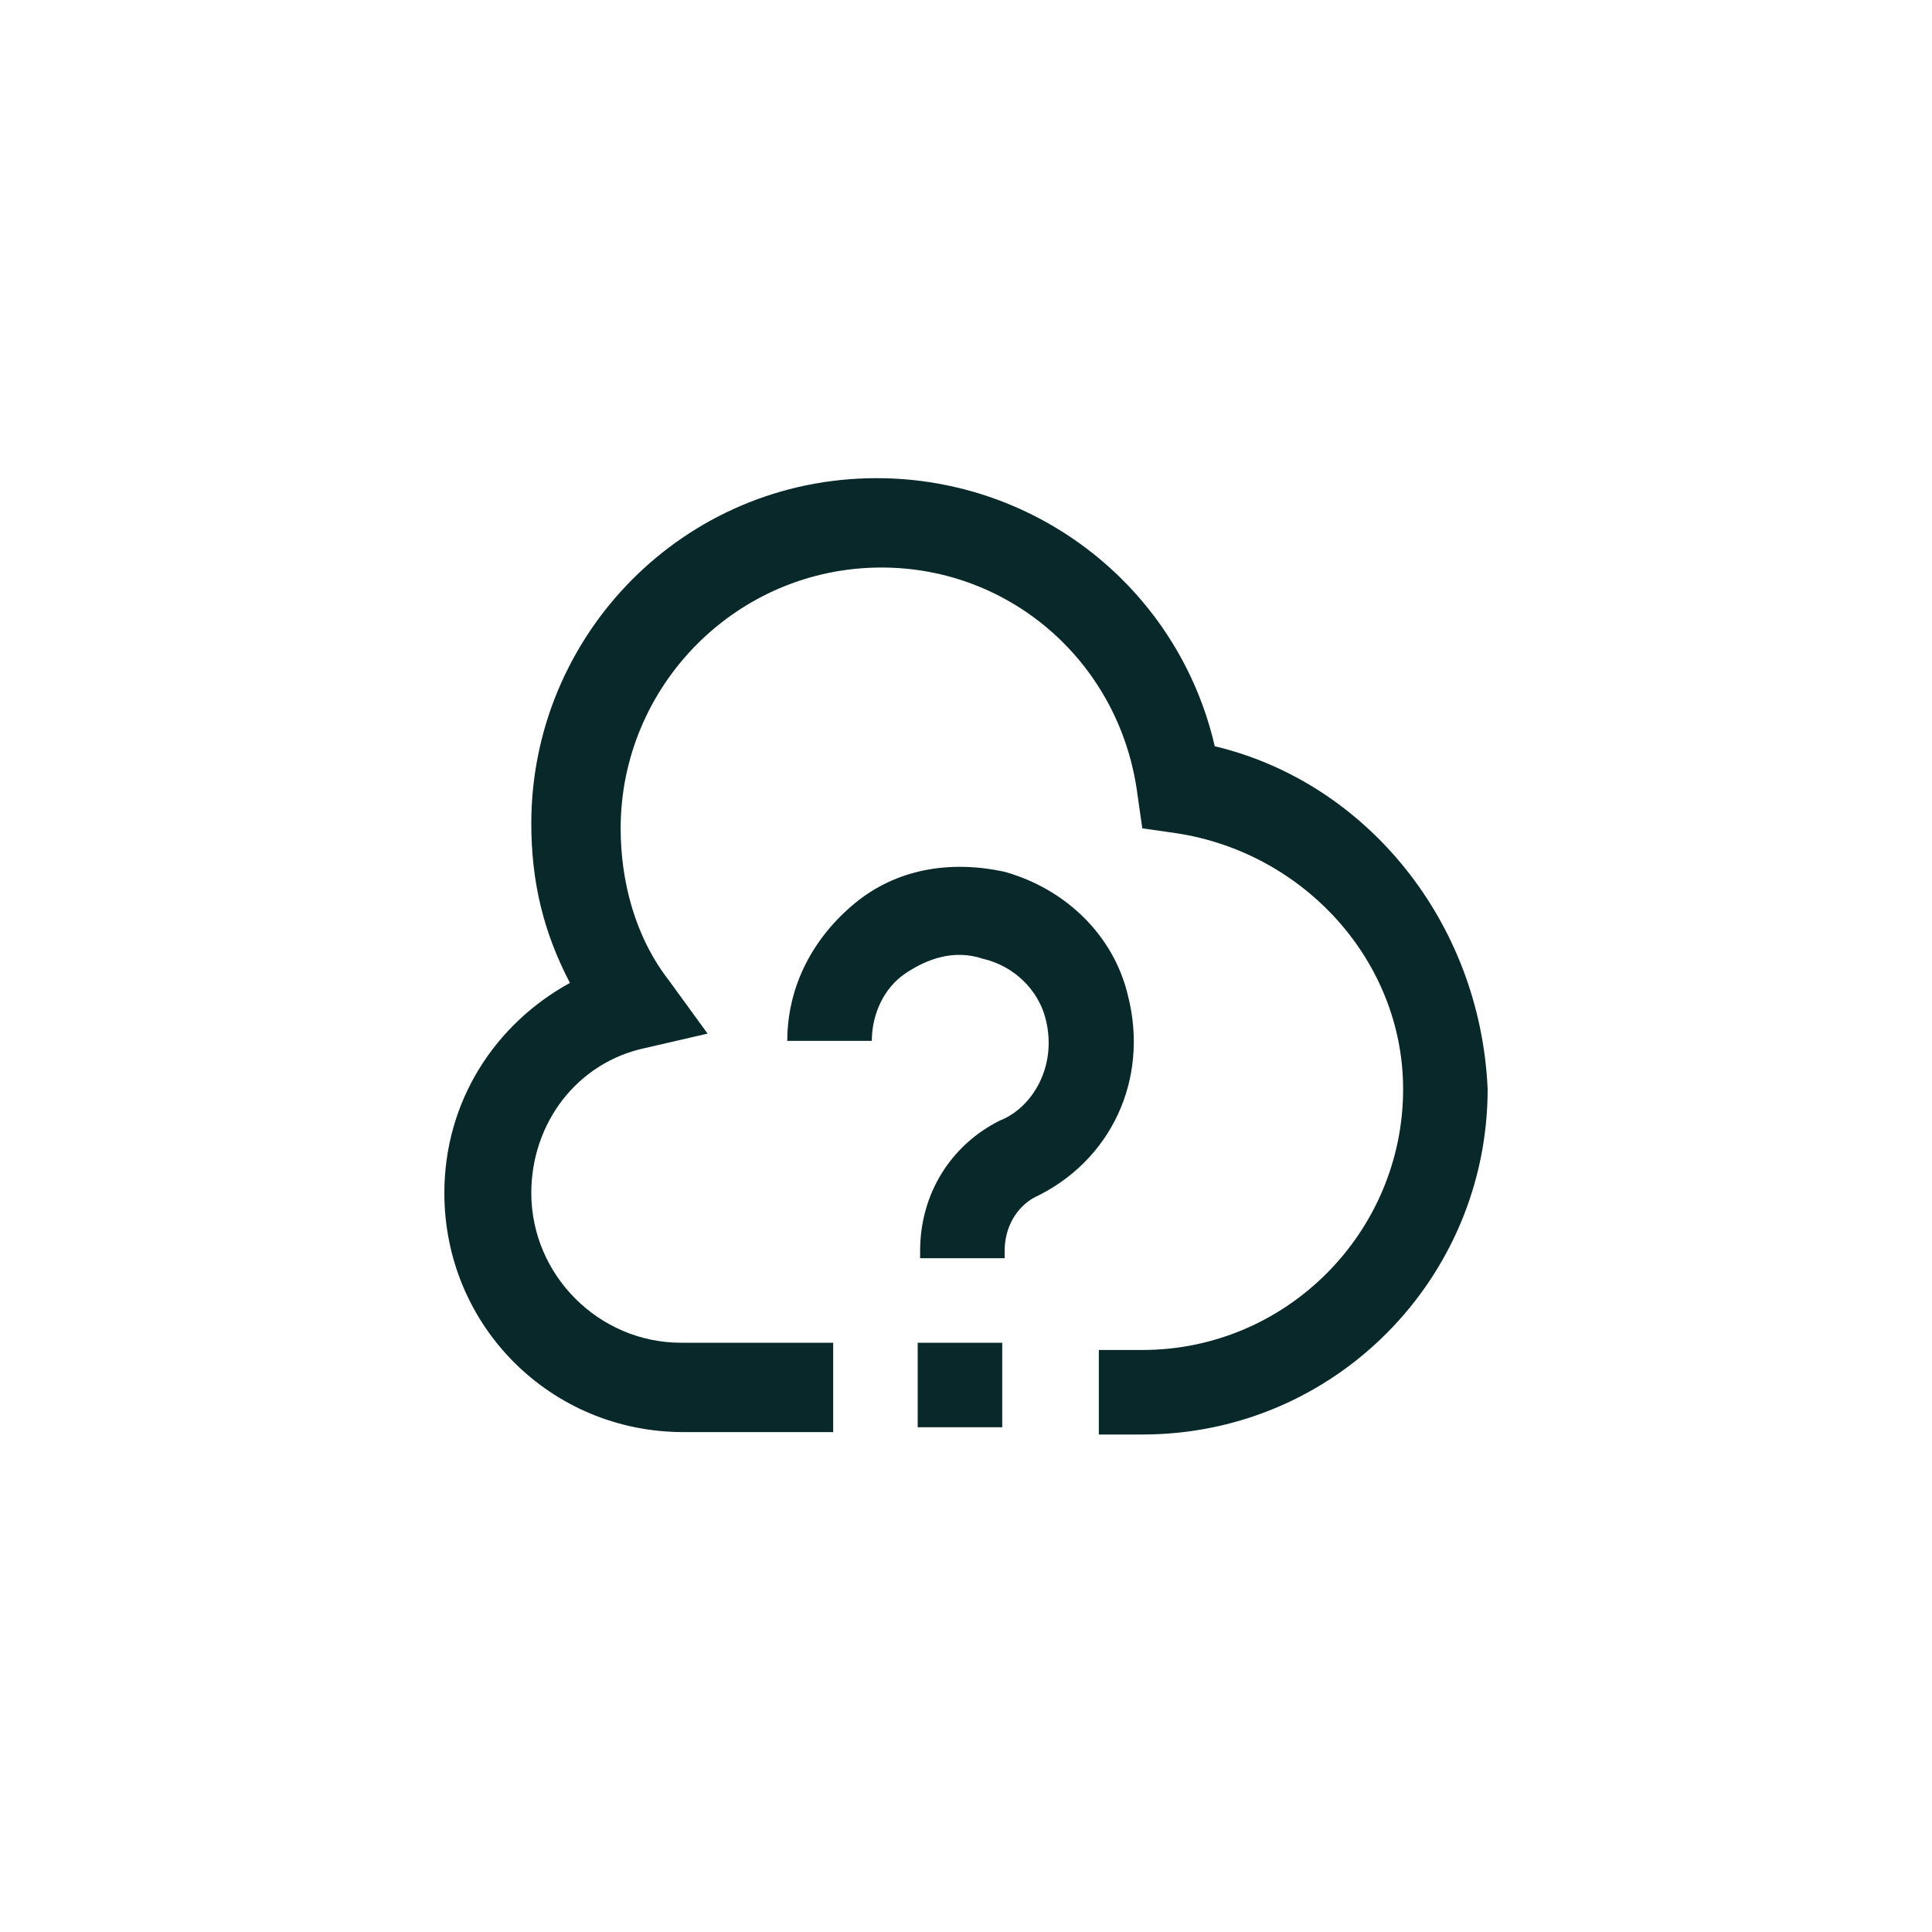
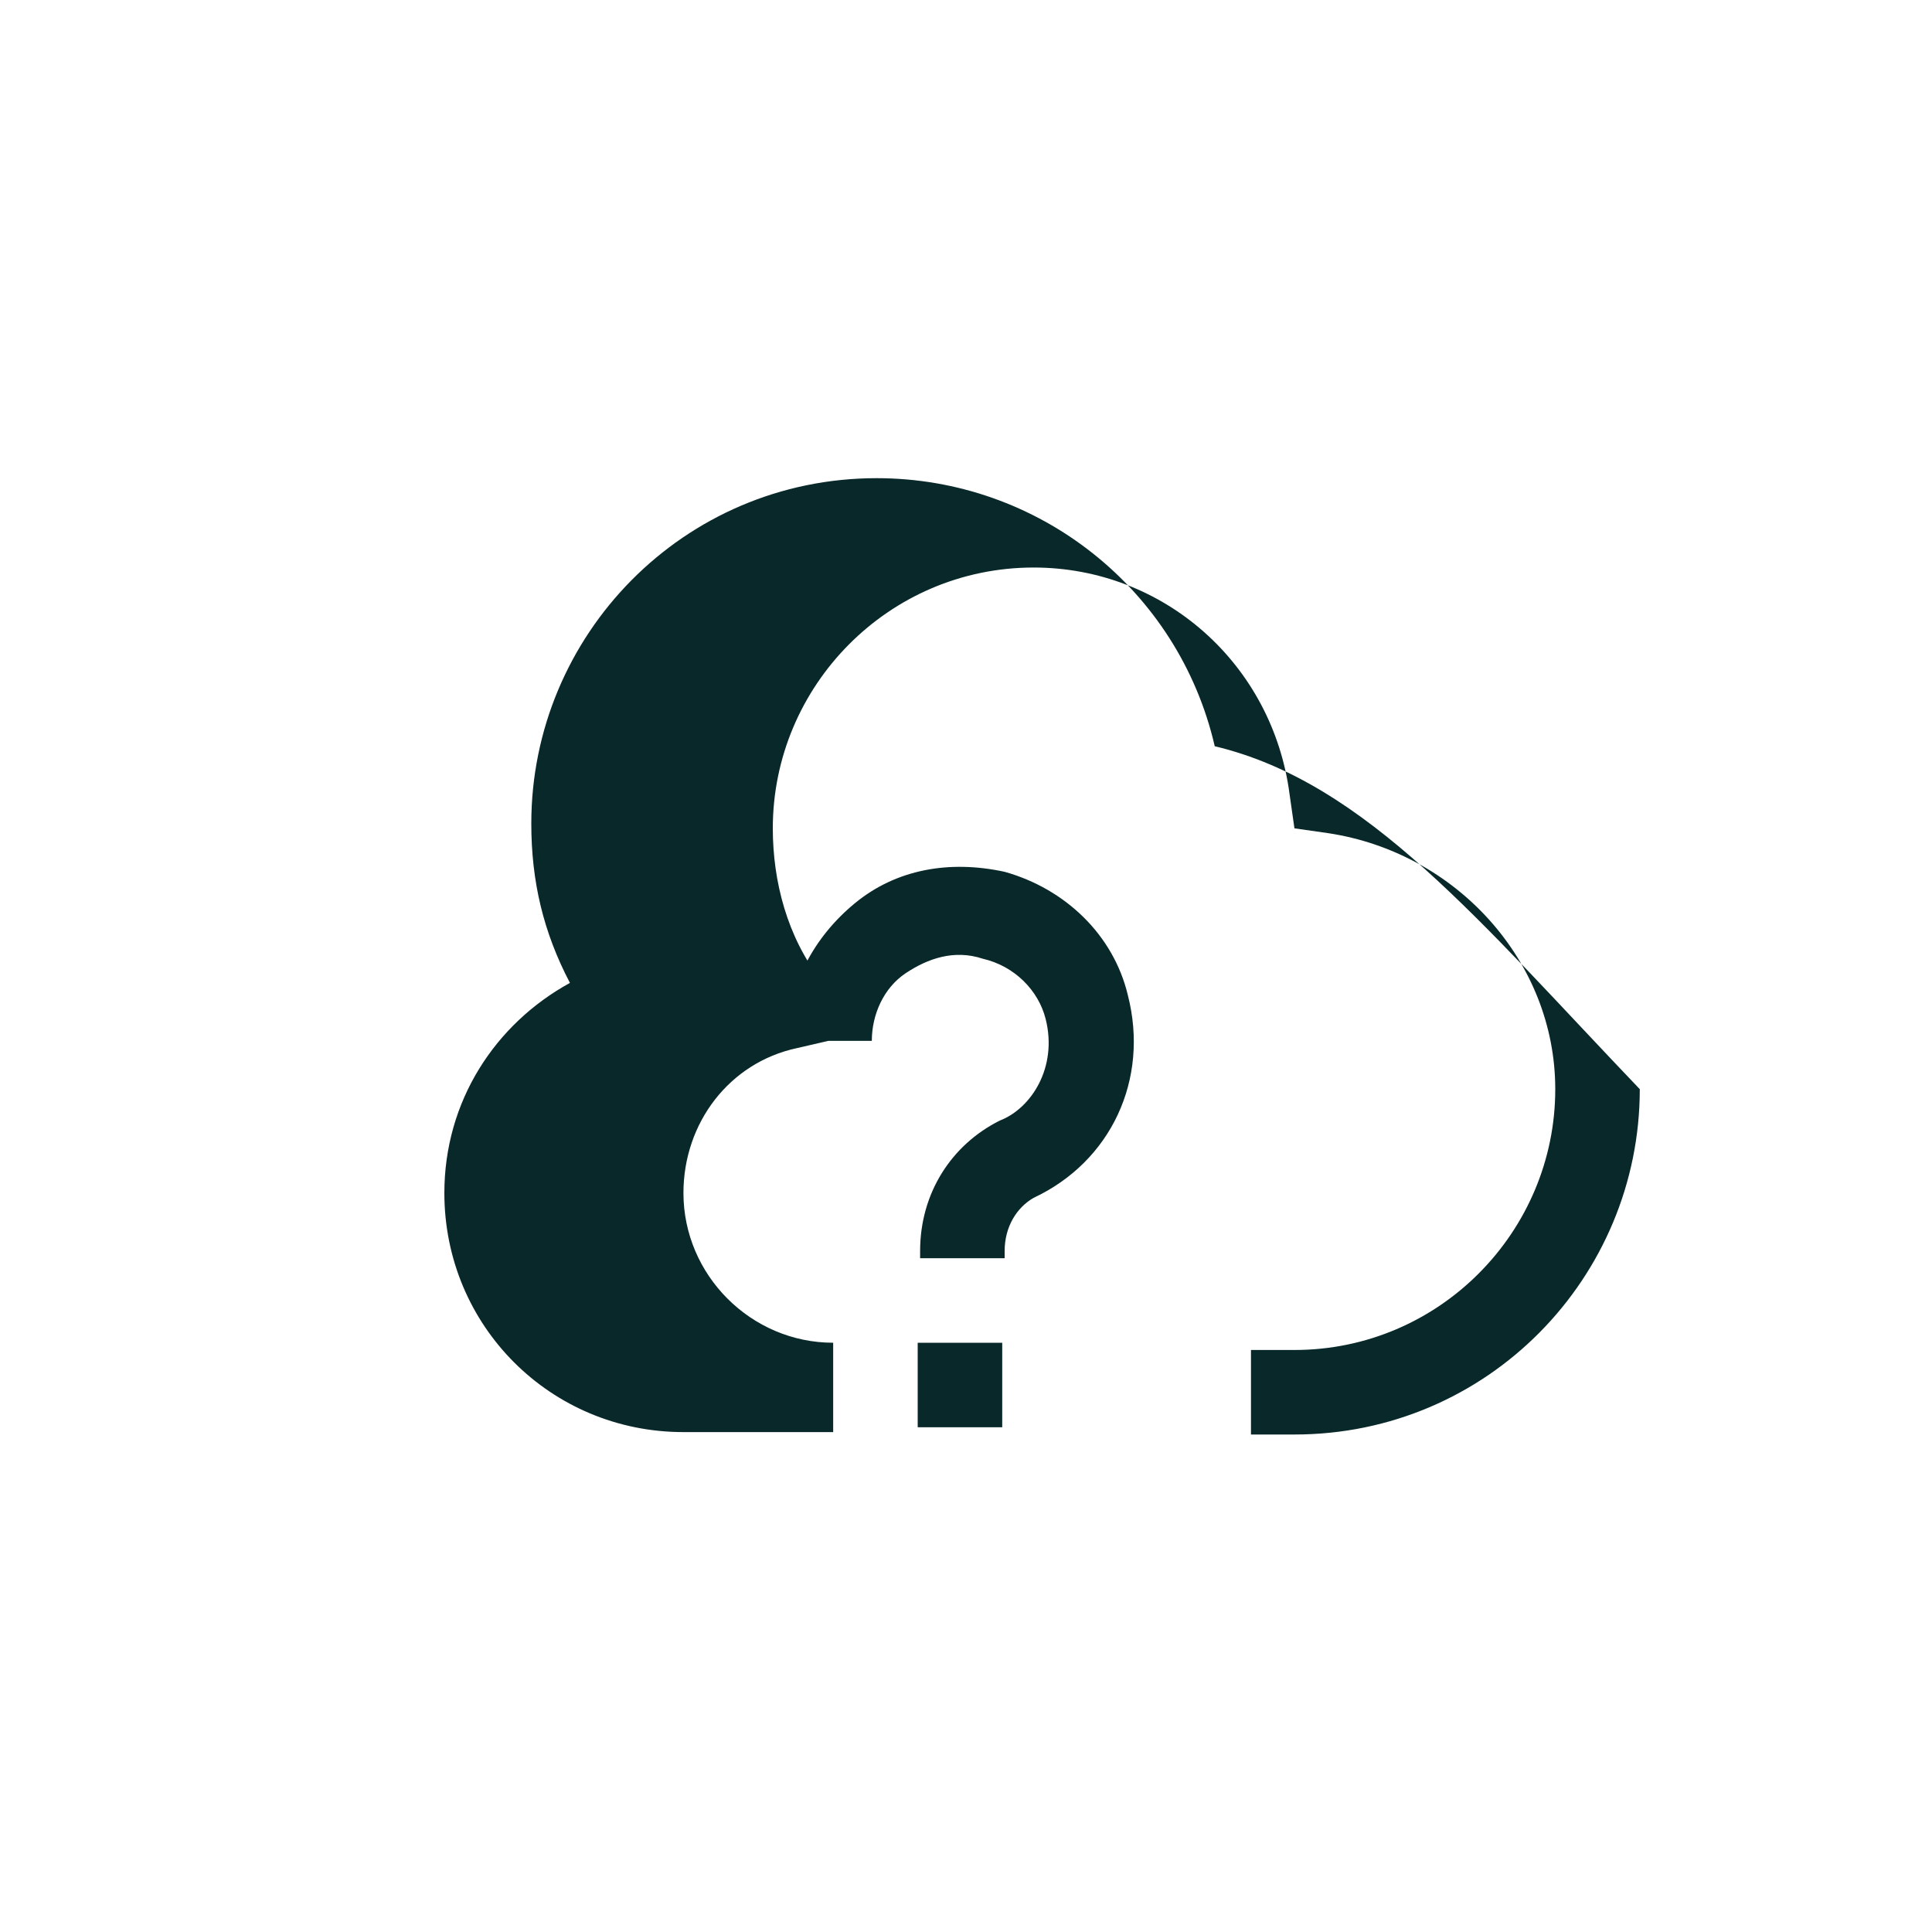
<svg xmlns="http://www.w3.org/2000/svg" version="1.1" id="Layer_1" x="0px" y="0px" viewBox="0 0 80 80" style="enable-background:new 0 0 80 80;" xml:space="preserve">
  <style type="text/css">
	.st0{fill:#082829;}
</style>
-   <path class="st0" d="M38,55.6h3.5v3.5H38V55.6z M50.3,30.9c-1.5-6.5-7.3-11.1-14-11.1c-8,0-14.3,6.5-14.3,14.3  c0,2.4,0.5,4.5,1.6,6.6c-3.1,1.7-5.2,4.9-5.2,8.7c0,5.5,4.4,9.9,9.9,9.9h6.2v-3.7h-6.3c-3.4,0-6.2-2.8-6.2-6.2c0-2.9,1.9-5.4,4.7-6  l2.6-0.6l-1.6-2.2c-1.4-1.8-2-4.1-2-6.3c0-5.9,4.8-10.8,10.8-10.8c5.4,0,9.9,4,10.6,9.4l0.2,1.4l1.4,0.2c5.3,0.8,9.4,5.3,9.4,10.6  c0,5.9-4.8,10.8-10.8,10.8h-1.8v3.5h1.8c8,0,14.3-6.5,14.3-14.3C61.3,38.2,56.6,32.4,50.3,30.9L50.3,30.9z M46.7,41.2  c-0.6-2.5-2.6-4.4-5.1-5.1c-2.3-0.5-4.5-0.1-6.2,1.3s-2.8,3.4-2.8,5.7h3.5c0-1.1,0.5-2.2,1.4-2.8c0.9-0.6,2-1,3.2-0.6  C42,40,43,41,43.3,42.2c0.5,2-0.6,3.7-1.9,4.2c-2,1-3.3,3-3.3,5.4v0.3h3.5v-0.3c0-1,0.5-1.8,1.2-2.2C46,48.1,47.6,44.7,46.7,41.2  L46.7,41.2z" />
+   <path class="st0" d="M38,55.6h3.5v3.5H38V55.6z M50.3,30.9c-1.5-6.5-7.3-11.1-14-11.1c-8,0-14.3,6.5-14.3,14.3  c0,2.4,0.5,4.5,1.6,6.6c-3.1,1.7-5.2,4.9-5.2,8.7c0,5.5,4.4,9.9,9.9,9.9h6.2v-3.7c-3.4,0-6.2-2.8-6.2-6.2c0-2.9,1.9-5.4,4.7-6  l2.6-0.6l-1.6-2.2c-1.4-1.8-2-4.1-2-6.3c0-5.9,4.8-10.8,10.8-10.8c5.4,0,9.9,4,10.6,9.4l0.2,1.4l1.4,0.2c5.3,0.8,9.4,5.3,9.4,10.6  c0,5.9-4.8,10.8-10.8,10.8h-1.8v3.5h1.8c8,0,14.3-6.5,14.3-14.3C61.3,38.2,56.6,32.4,50.3,30.9L50.3,30.9z M46.7,41.2  c-0.6-2.5-2.6-4.4-5.1-5.1c-2.3-0.5-4.5-0.1-6.2,1.3s-2.8,3.4-2.8,5.7h3.5c0-1.1,0.5-2.2,1.4-2.8c0.9-0.6,2-1,3.2-0.6  C42,40,43,41,43.3,42.2c0.5,2-0.6,3.7-1.9,4.2c-2,1-3.3,3-3.3,5.4v0.3h3.5v-0.3c0-1,0.5-1.8,1.2-2.2C46,48.1,47.6,44.7,46.7,41.2  L46.7,41.2z" />
</svg>